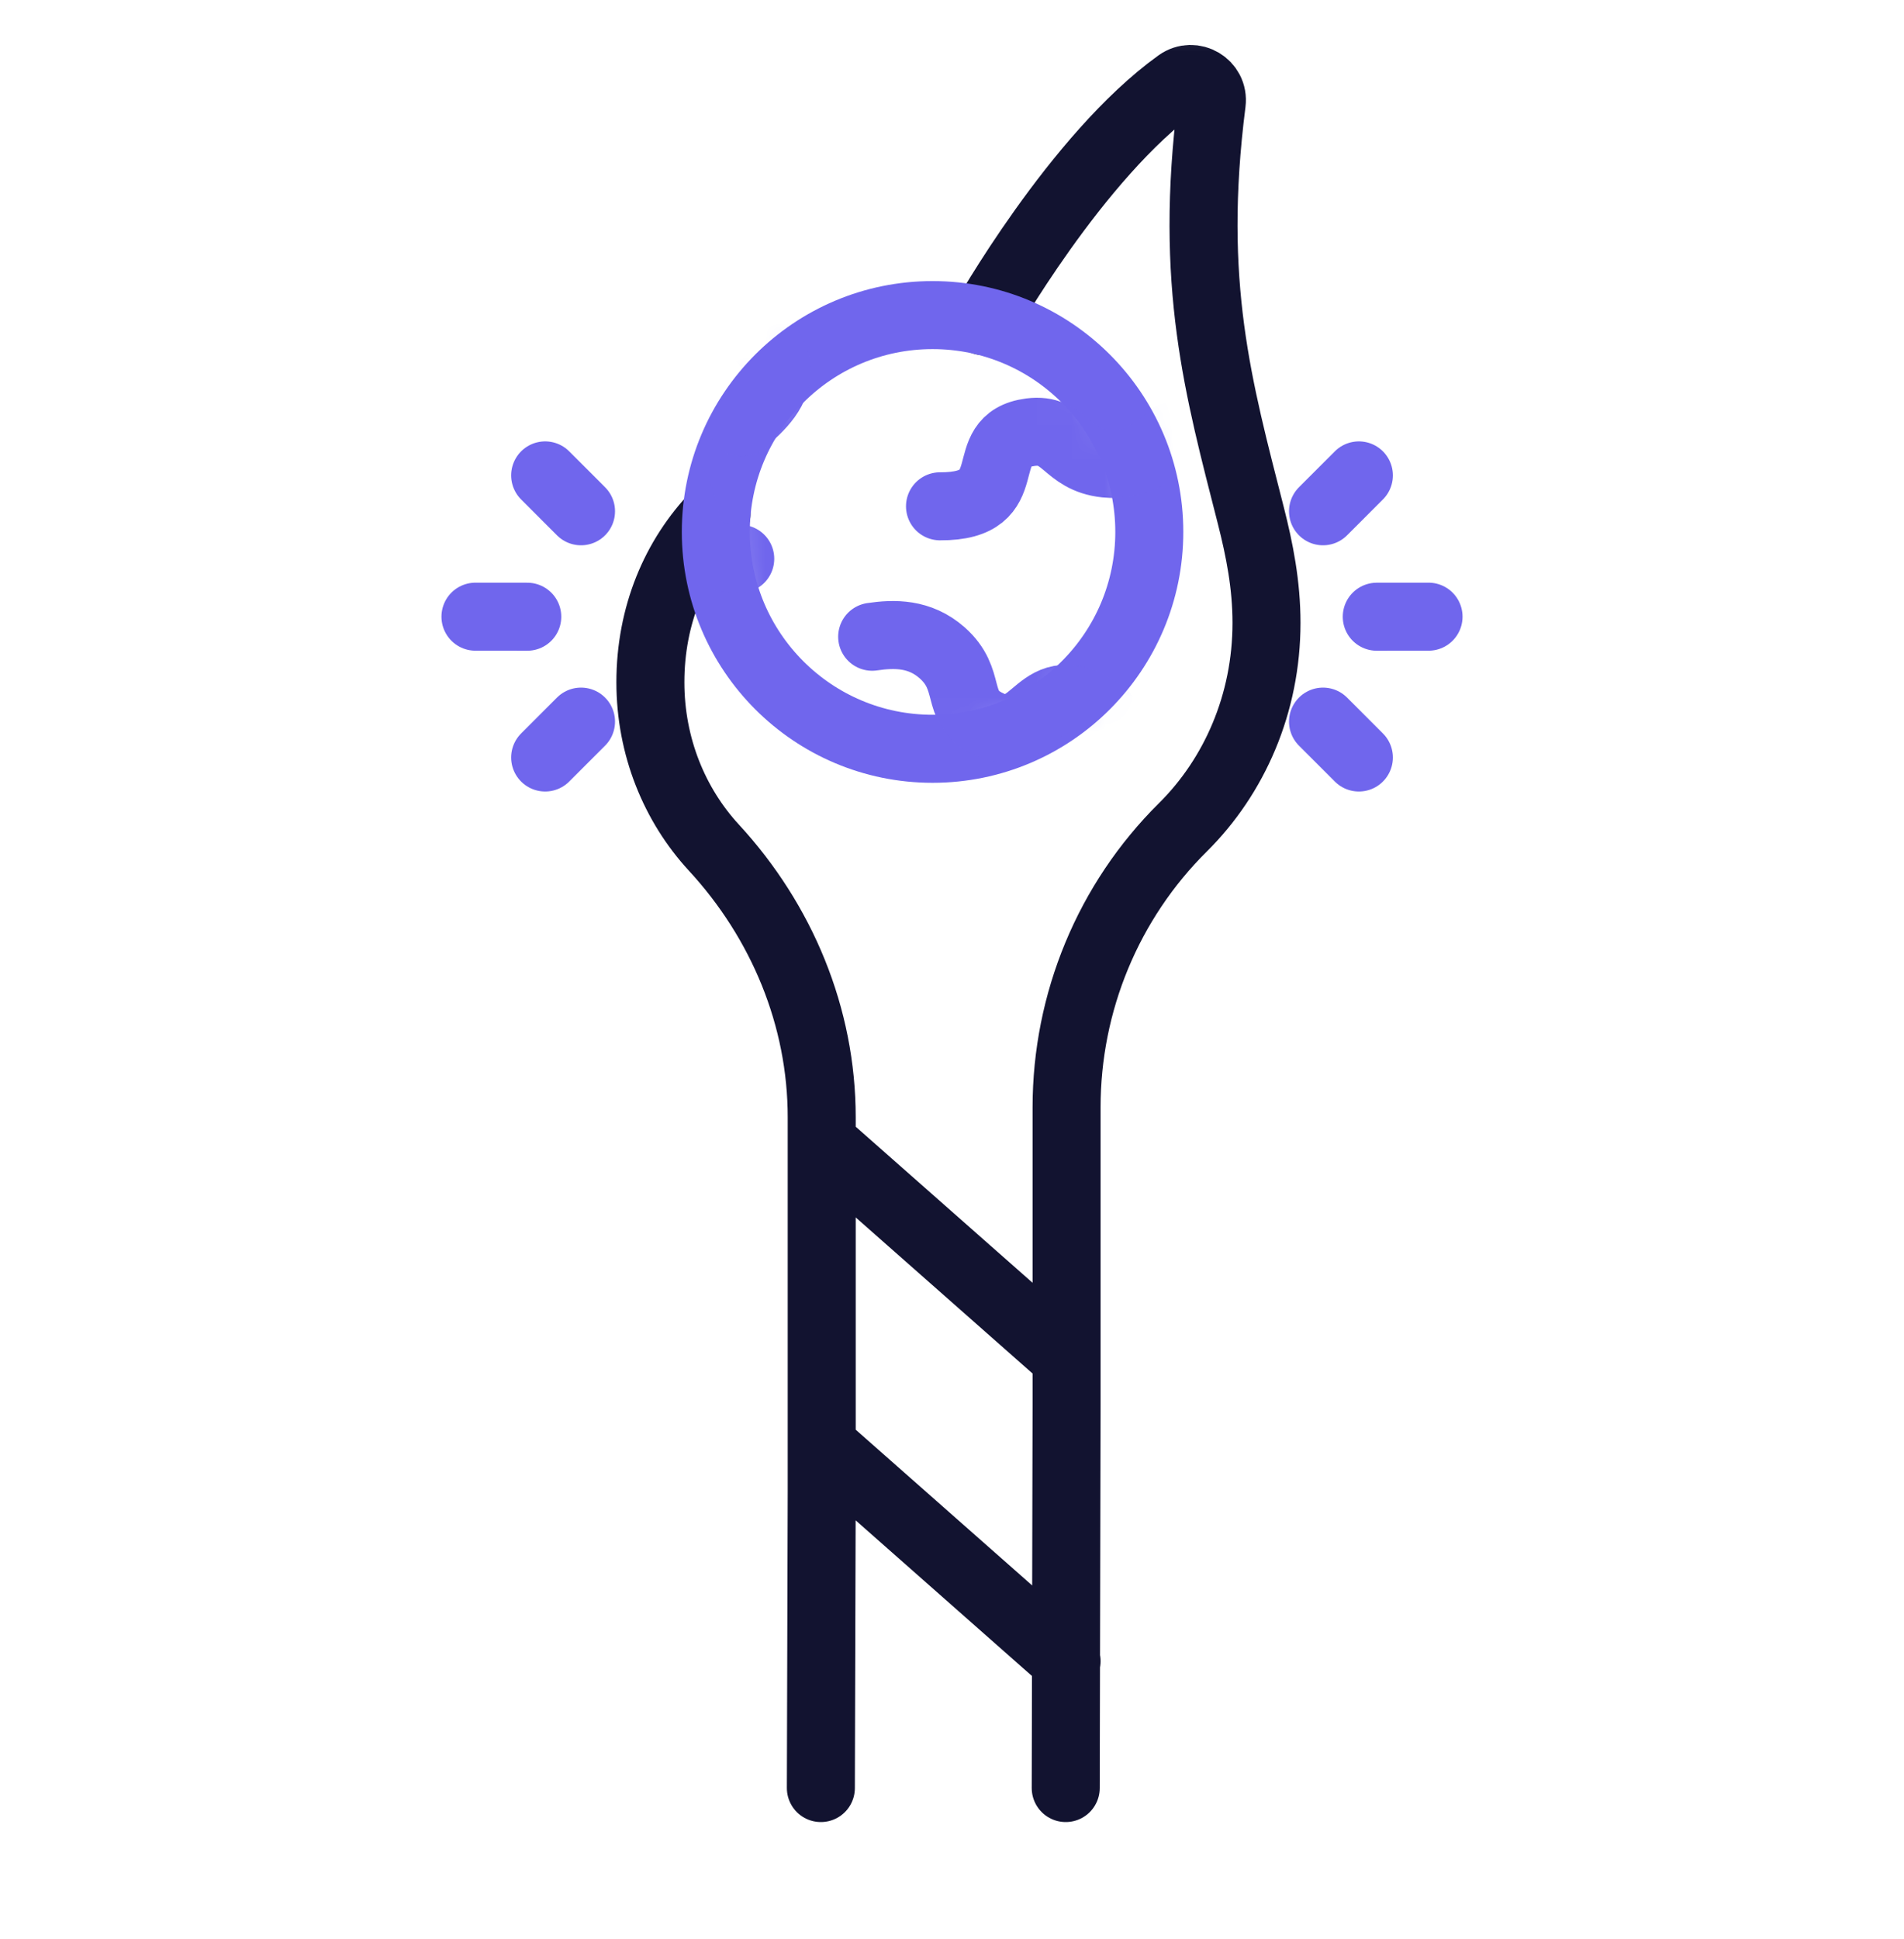
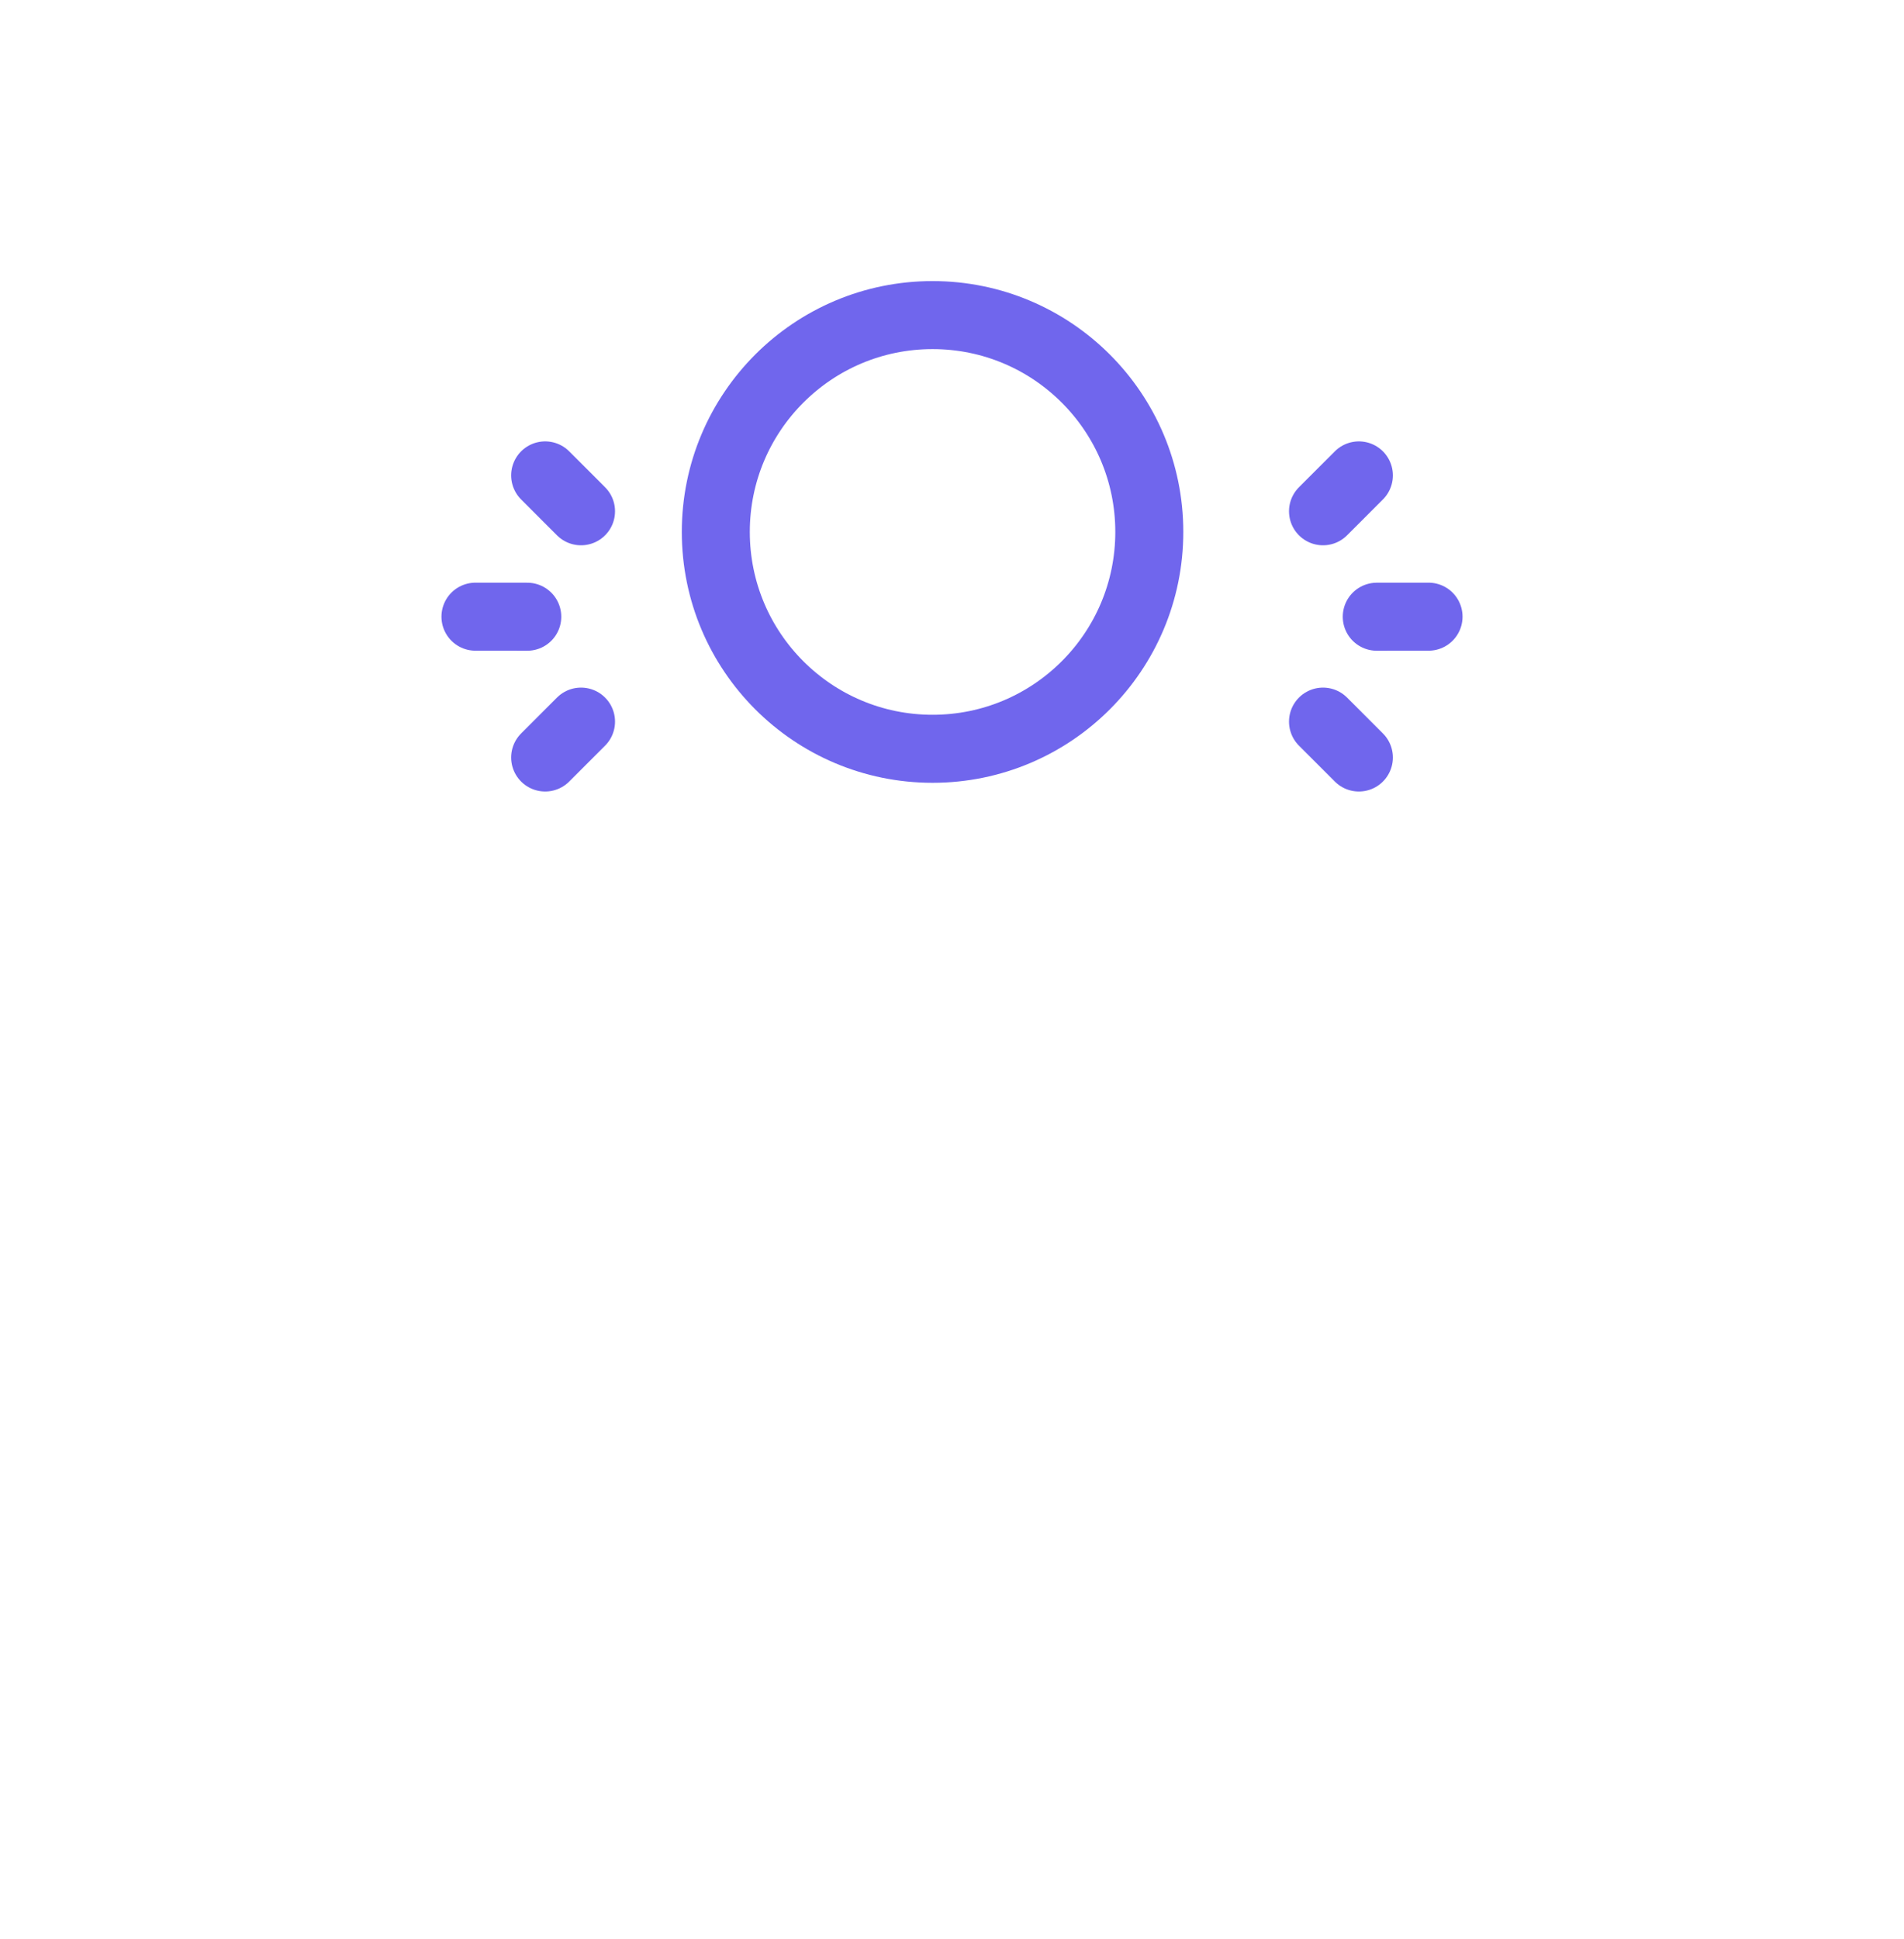
<svg xmlns="http://www.w3.org/2000/svg" width="56" height="57" viewBox="0 0 56 57" fill="none">
  <mask id="mask0_100_149" style="mask-type:luminance" maskUnits="userSpaceOnUse" x="0" y="0" width="56" height="57">
    <path d="M56 0.084H0V56.084H56V0.084Z" fill="white" />
  </mask>
  <g mask="url(#mask0_100_149)">
    <mask id="mask1_100_149" style="mask-type:luminance" maskUnits="userSpaceOnUse" x="0" y="0" width="56" height="57">
      <path d="M0 0.084H56V56.084H0V0.084Z" fill="white" />
    </mask>
    <g mask="url(#mask1_100_149)">
-       <path d="M24.171 33.58L31.37 39.931M24.169 42.486L31.37 48.84M21.073 15.12C19.85 16.38 19.129 18.103 19.129 20.059C19.129 21.952 19.841 23.667 20.995 24.919C22.997 27.09 24.168 29.897 24.168 32.85V39.096V43.869L24.143 52.57M28.931 9.443C28.931 9.443 31.659 4.59 34.657 2.44C35.1 2.123 35.708 2.485 35.639 3.025C34.959 8.353 35.837 11.417 36.79 15.16C37.047 16.17 37.25 17.195 37.25 18.314C37.25 20.687 36.304 22.825 34.791 24.324C32.597 26.497 31.37 29.465 31.37 32.555V41.314L31.345 52.57" stroke="#121330" stroke-width="2" stroke-linecap="round" stroke-linejoin="round" />
      <path d="M21.053 15.639C21.053 19.161 23.907 22.015 27.428 22.015C30.949 22.015 33.803 19.161 33.803 15.639C33.803 12.118 30.949 9.264 27.428 9.264C23.907 9.264 21.053 12.118 21.053 15.639Z" stroke="#7066ED" stroke-width="2" stroke-linecap="round" stroke-linejoin="round" />
      <mask id="mask2_100_149" style="mask-type:luminance" maskUnits="userSpaceOnUse" x="21" y="9" width="13" height="14">
-         <path d="M21.117 15.704C21.117 19.226 23.971 22.08 27.493 22.08C31.014 22.08 33.868 19.226 33.868 15.704C33.868 12.183 31.014 9.329 27.493 9.329C23.971 9.329 21.117 12.183 21.117 15.704Z" fill="white" />
-       </mask>
+         </mask>
      <g mask="url(#mask2_100_149)">
        <path d="M40.954 14.187C39.576 14.954 39.276 15.55 39.298 15.975C39.337 16.7 40.317 16.971 40.415 17.807C40.495 18.485 39.944 18.995 39.414 19.454M39.353 23.46C36.879 23.46 38.407 21.192 36.674 20.924C35.635 20.763 35.633 21.837 34.432 21.977C33.56 22.079 32.958 21.566 32.488 21.044M32.462 21.004C30.451 19.563 30.538 22.064 28.994 21.245C28.067 20.754 28.613 19.99 27.708 19.191C27.05 18.611 26.3 18.625 25.652 18.721M27.647 14.886C30.094 14.898 28.593 12.93 30.308 12.707C31.336 12.573 31.333 13.502 32.52 13.629C33.383 13.72 33.98 13.28 34.447 12.832M23.372 7.154C21.994 7.921 21.694 8.517 21.717 8.942C21.755 9.668 22.735 9.939 22.834 10.774C22.913 11.452 22.363 11.962 21.832 12.422M21.772 16.428C19.298 16.428 20.825 14.159 19.093 13.891C18.053 13.73 18.052 14.805 16.851 14.944C15.979 15.046 15.377 14.533 14.906 14.012" stroke="#7066ED" stroke-width="2" stroke-linecap="round" stroke-linejoin="round" />
      </g>
      <path d="M42.016 18.131C41.089 18.132 40.493 18.132 40.493 18.132M39.967 22.271C39.325 21.629 38.912 21.216 38.912 21.216M39.967 13.977C39.325 14.619 38.912 15.032 38.912 15.032" stroke="#7066ED" stroke-width="2" stroke-linecap="round" stroke-linejoin="round" />
      <path d="M13.984 18.131C14.912 18.132 15.508 18.132 15.508 18.132M16.034 22.271C16.676 21.629 17.089 21.216 17.089 21.216M16.034 13.977C16.676 14.619 17.089 15.032 17.089 15.032" stroke="#7066ED" stroke-width="2" stroke-linecap="round" stroke-linejoin="round" />
    </g>
  </g>
</svg>